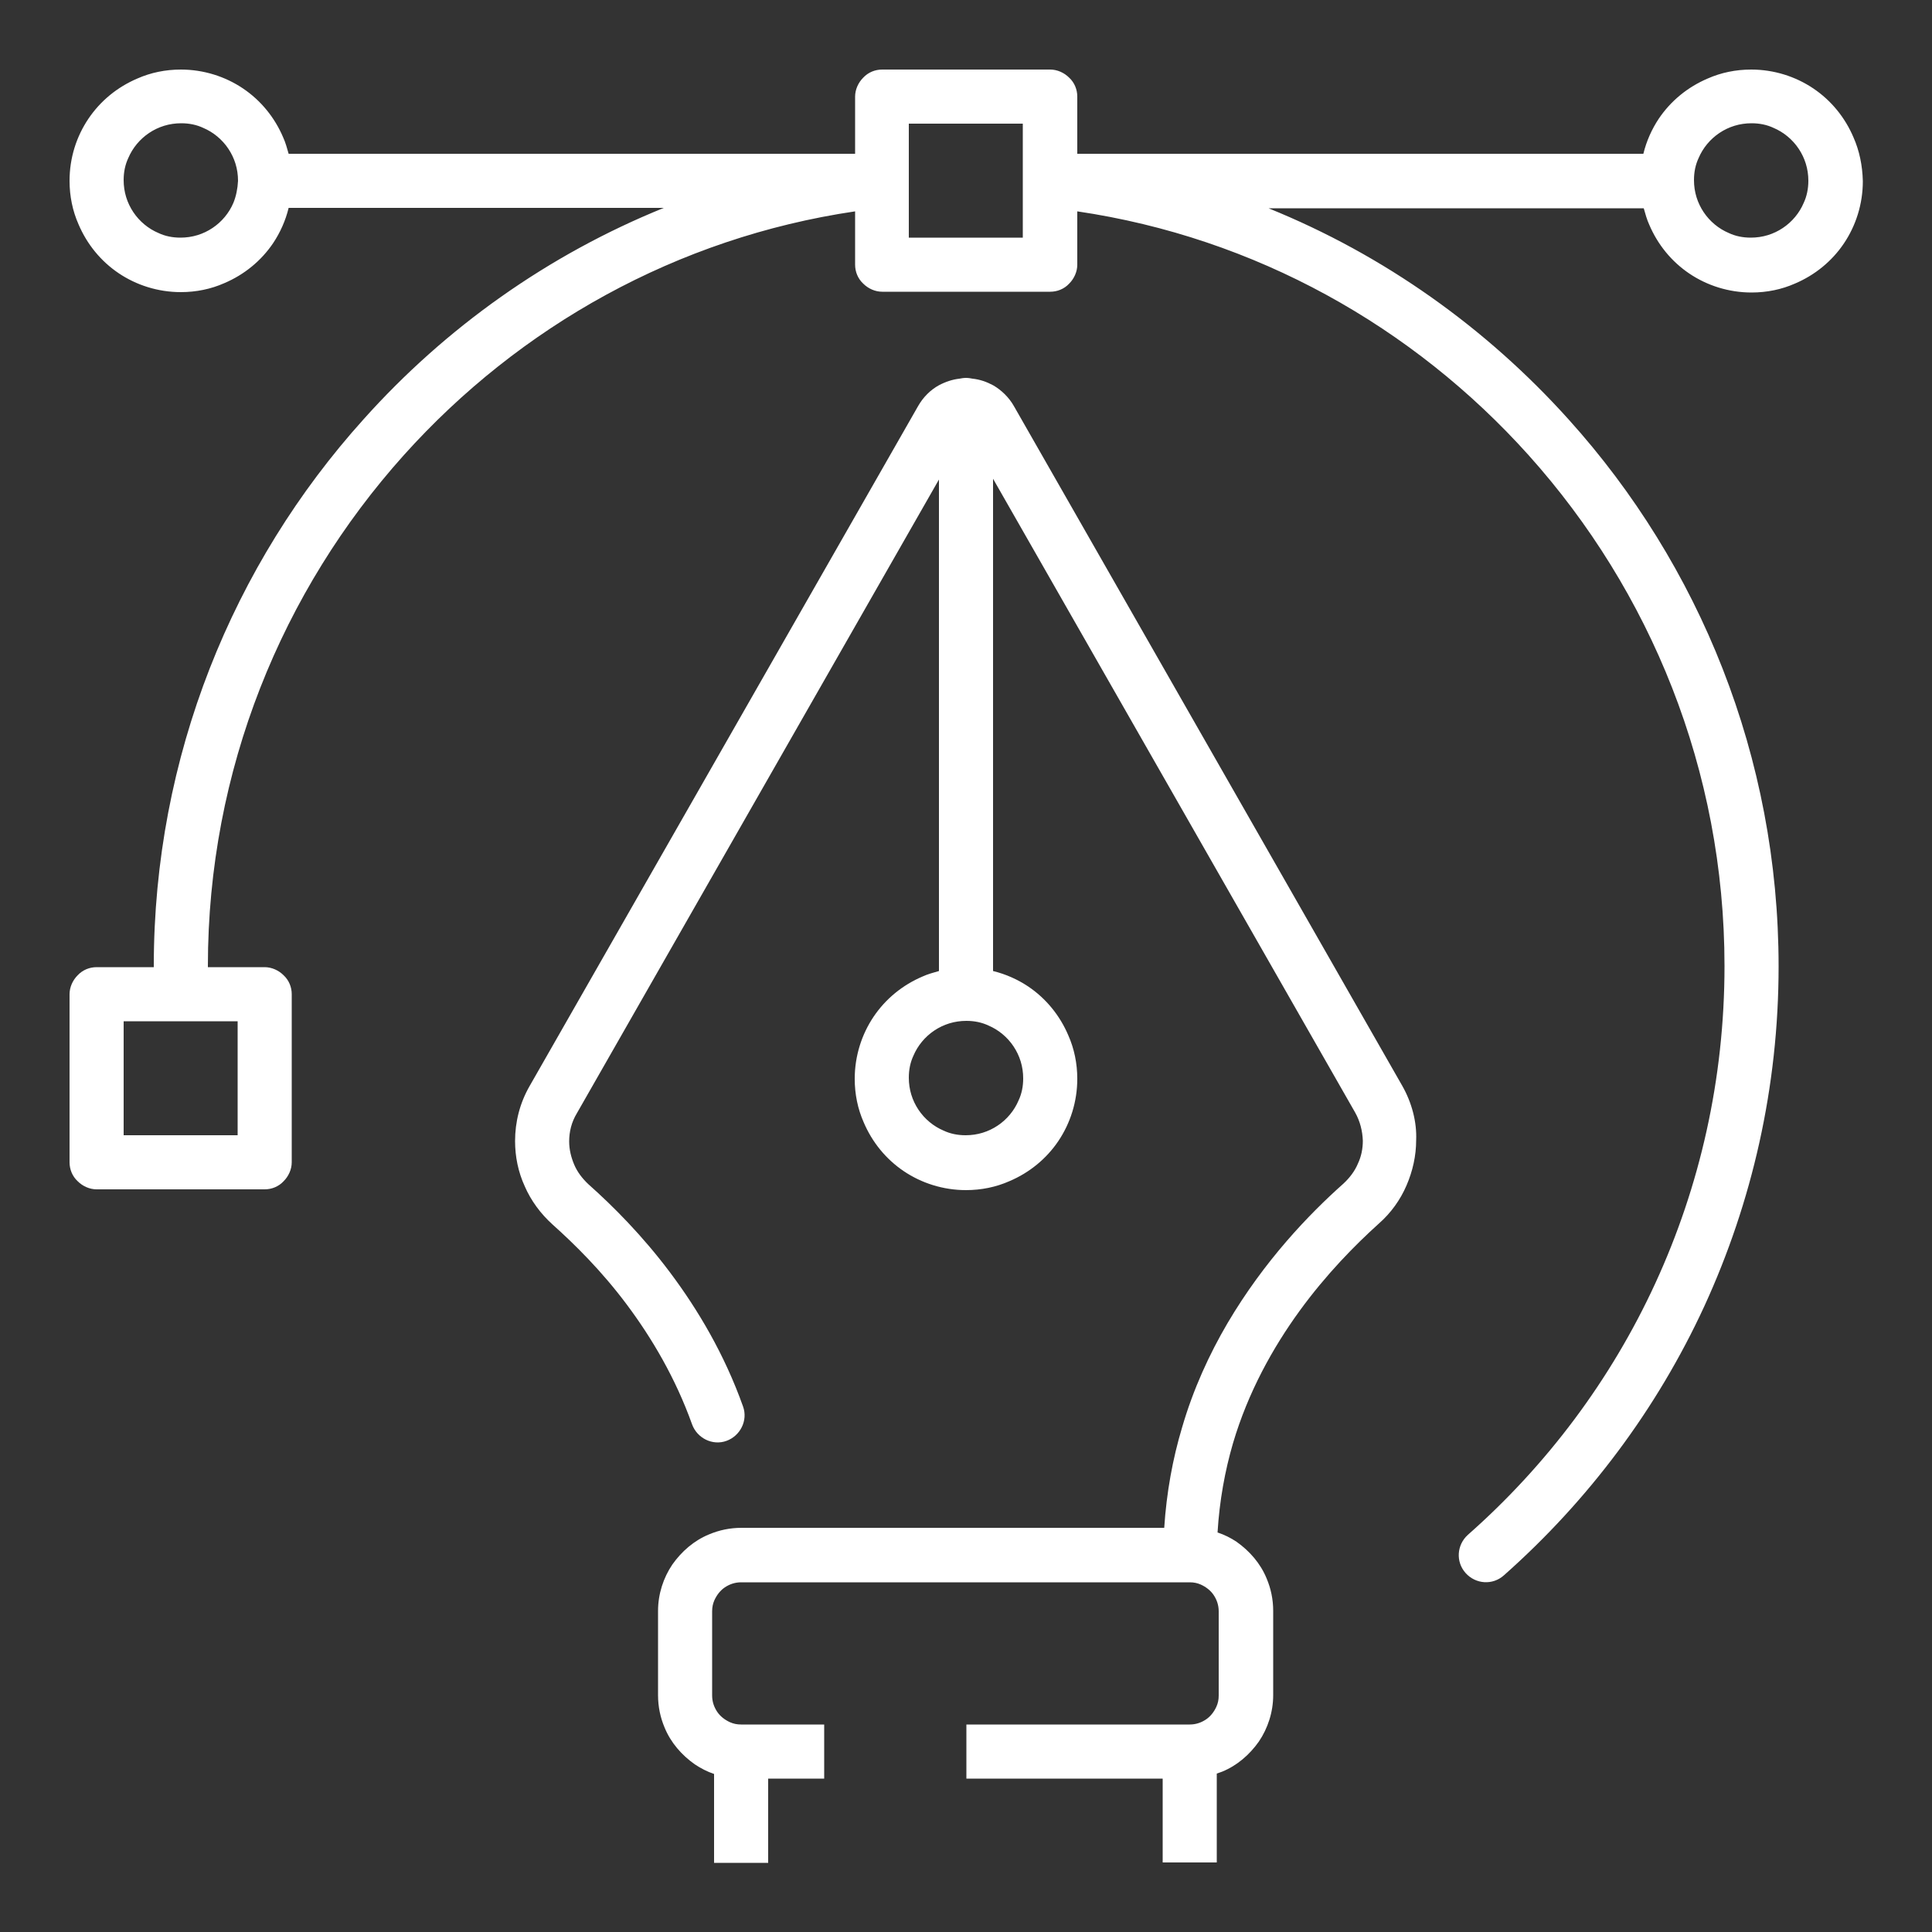
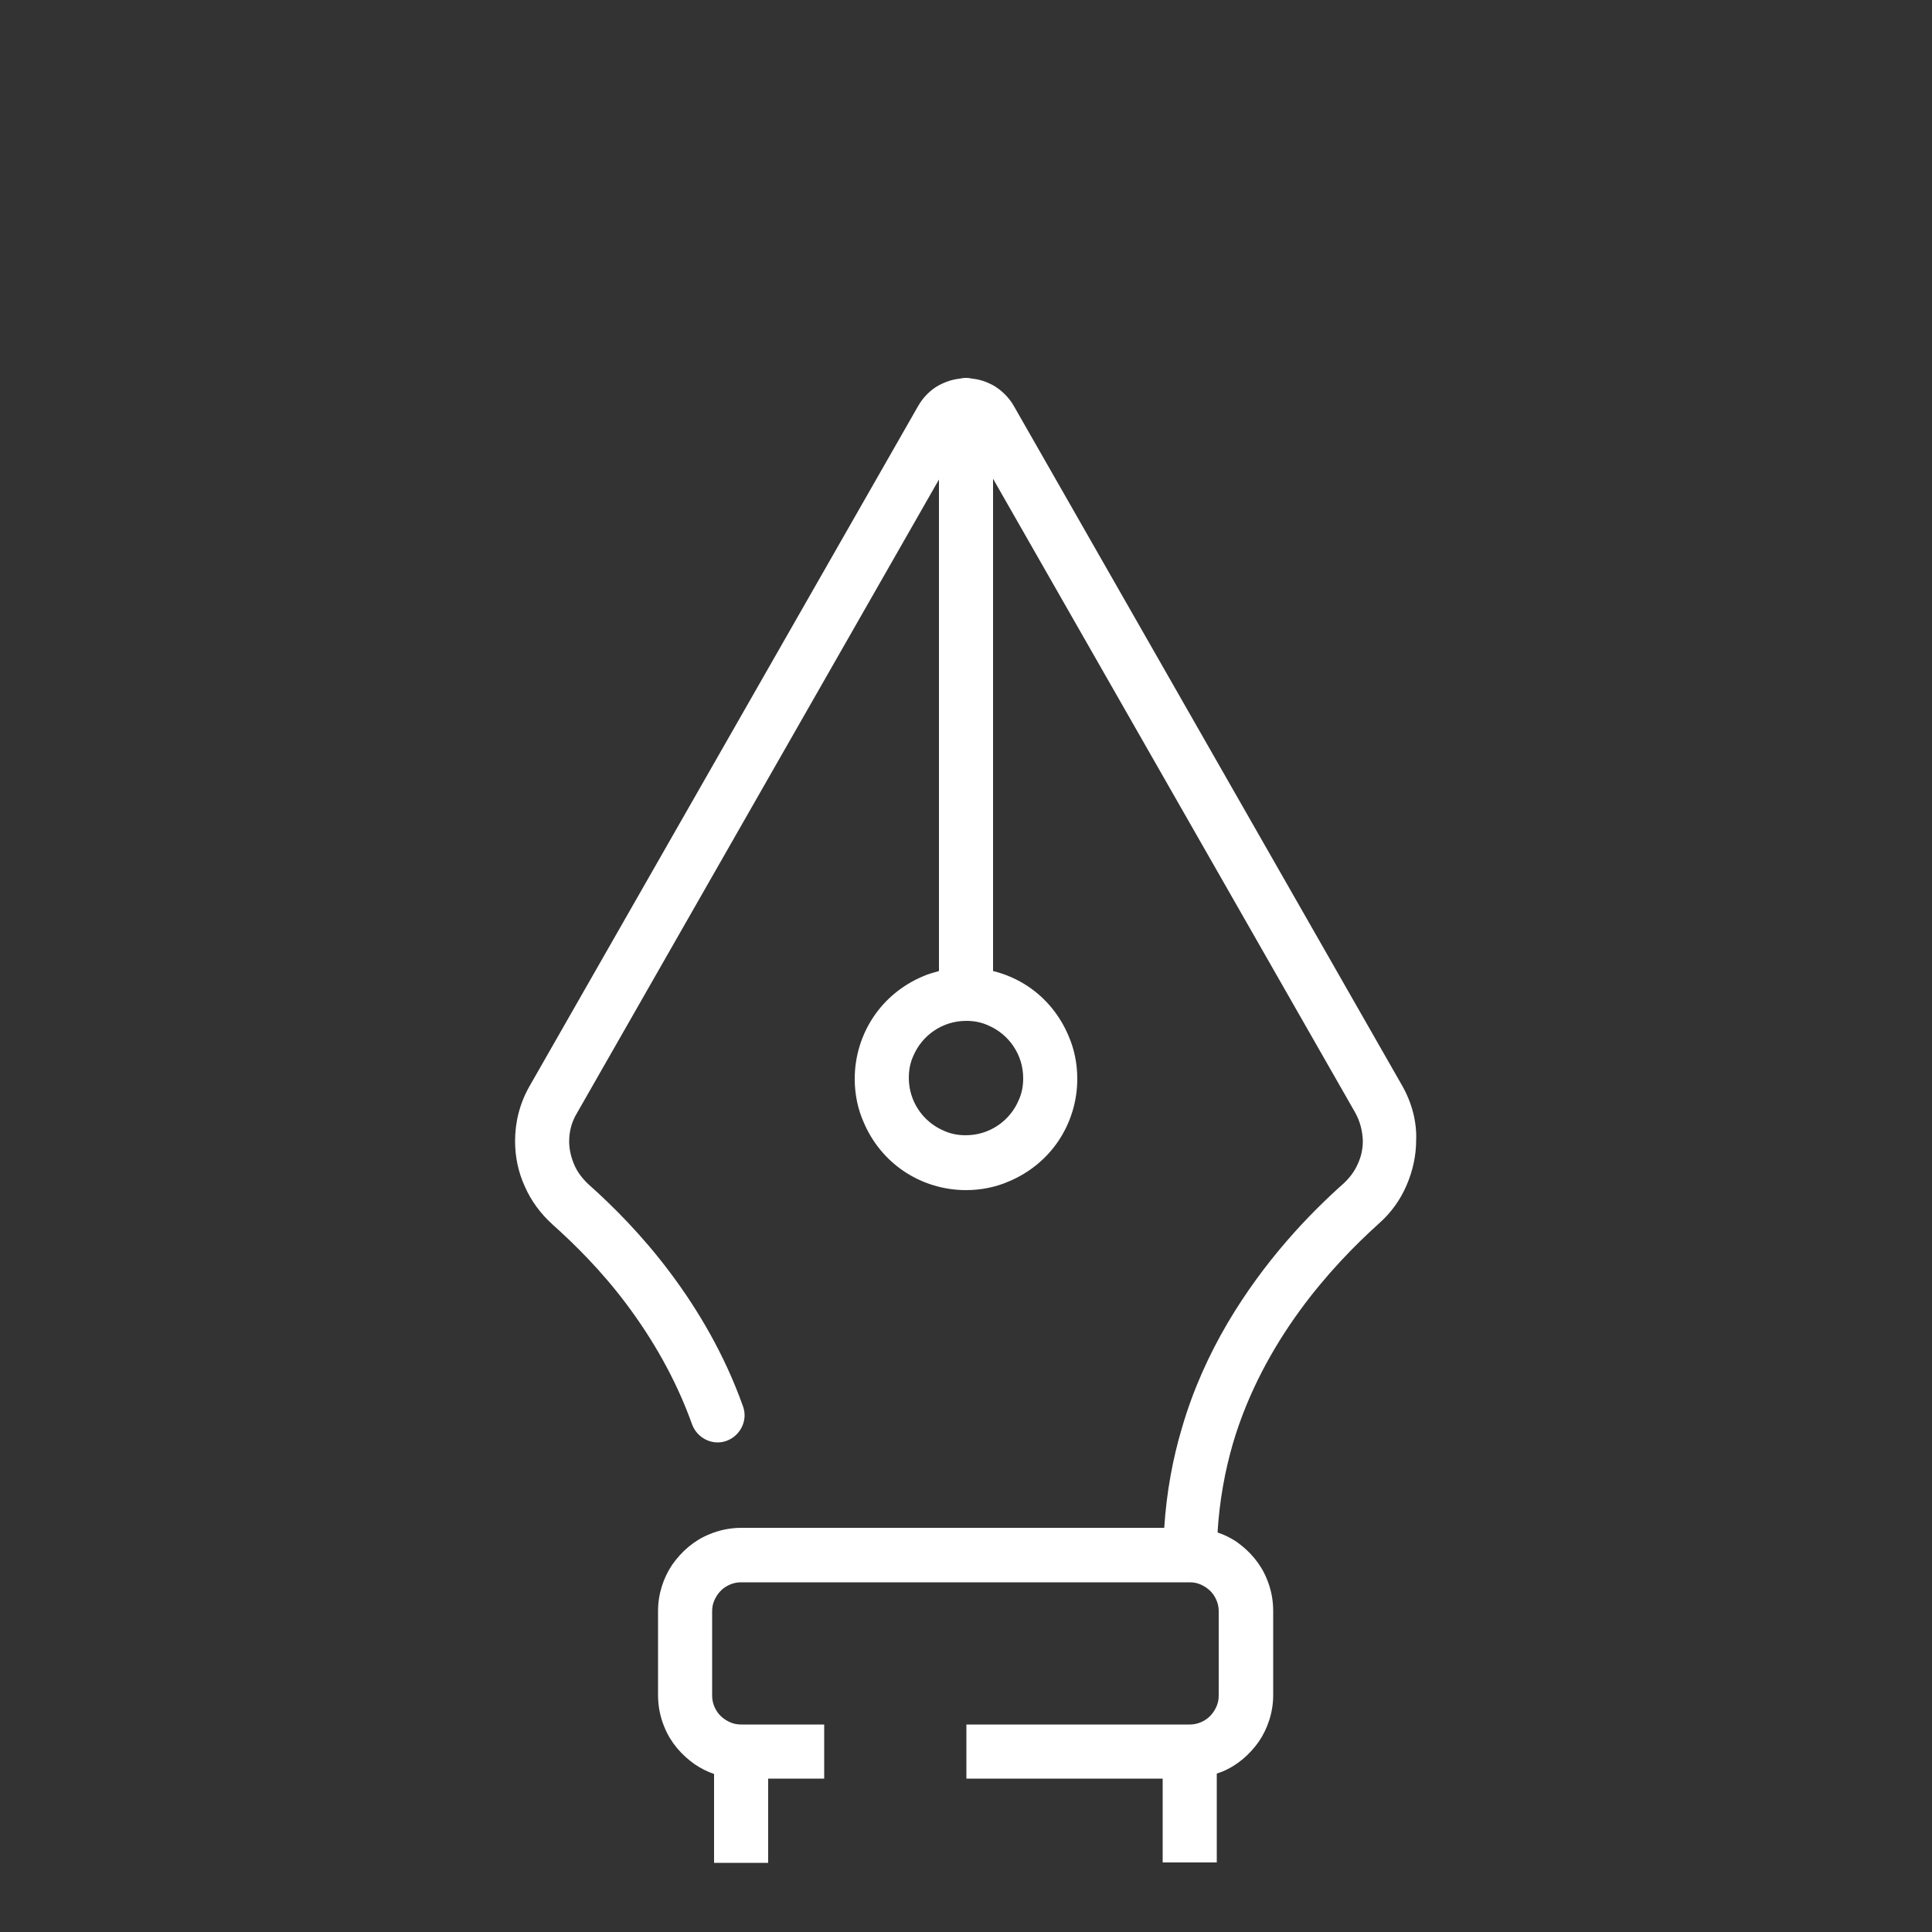
<svg xmlns="http://www.w3.org/2000/svg" version="1.1" id="Layer_1" x="0px" y="0px" viewBox="0 0 500 500" style="enable-background:new 0 0 500 500;" xml:space="preserve">
  <rect x="0" y="0" width="500" height="500" fill="#333333" stroke="none" />
  <style type="text/css">
	.st0{fill:#FFFFFF;}
</style>
  <g>
-     <path class="st0" d="M479.7,35.6c-2.2-5.2-5.8-9.6-10.4-12.7c-4.6-3.1-10.2-4.9-16.1-4.9c-4,0-7.8,0.8-11.2,2.3   c-5.2,2.2-9.6,5.8-12.7,10.4c-1.8,2.7-3.2,5.8-4,9.1H278.8V25c0-1.8-0.7-3.6-2.1-4.9c-1.3-1.3-3.1-2.1-4.9-2.1h-43.5   c-1.8,0-3.6,0.7-4.9,2.1c-1.3,1.3-2.1,3.1-2.1,4.9v14.8H74.7c-0.4-1.4-0.8-2.9-1.4-4.2c-2.2-5.2-5.8-9.6-10.4-12.7   C58.3,19.8,52.7,18,46.8,18c-4,0-7.8,0.8-11.2,2.3c-5.2,2.2-9.6,5.8-12.7,10.4C19.8,35.3,18,40.8,18,46.8c0,4,0.8,7.8,2.3,11.2   c2.2,5.2,5.8,9.6,10.4,12.7c4.6,3.1,10.2,4.9,16.1,4.9c4,0,7.8-0.8,11.2-2.3c5.2-2.2,9.6-5.8,12.7-10.4c1.8-2.7,3.2-5.8,4-9.1h97.1   c-29.9,12.1-56.5,31-77.7,54.7C60.3,146,39.8,195.8,39.8,250c0,0.1,0,0.2,0,0.3H25c-1.8,0-3.6,0.7-4.9,2.1   c-1.3,1.3-2.1,3.1-2.1,4.9v43.5c0,1.8,0.7,3.6,2.1,4.9c1.3,1.3,3.1,2.1,4.9,2.1h43.5c1.8,0,3.6-0.7,4.9-2.1   c1.3-1.3,2.1-3.1,2.1-4.9v-43.5c0-1.8-0.7-3.6-2.1-4.9c-1.3-1.3-3.1-2.1-4.9-2.1H53.8c0-0.1,0-0.2,0-0.3   c0-50.7,19.2-97.1,50.7-132.2c29.9-33.3,70.7-56.3,116.8-63.1v13.8c0,1.8,0.7,3.6,2.1,4.9c1.3,1.3,3.1,2.1,4.9,2.1h43.5   c1.8,0,3.6-0.7,4.9-2.1c1.3-1.3,2.1-3.1,2.1-4.9V54.7c46.1,6.8,86.9,29.8,116.8,63.1c31.5,35.1,50.7,81.5,50.7,132.2   c0,29.3-6.4,57.1-17.9,82.1c-11.5,25-28.1,47.1-48.5,65.1c-2.9,2.6-3.2,7-0.6,9.9c2.6,2.9,7,3.2,9.9,0.6   c21.8-19.3,39.6-43,51.9-69.7c12.3-26.8,19.2-56.6,19.2-87.9c0-54.2-20.5-104-54.3-141.5c-21.3-23.7-47.8-42.6-77.7-54.7h97.1   c0.4,1.4,0.8,2.9,1.4,4.2c2.2,5.2,5.8,9.6,10.4,12.7c4.6,3.1,10.2,4.9,16.1,4.9c4,0,7.8-0.8,11.2-2.3c5.2-2.2,9.6-5.8,12.7-10.4   c3.1-4.6,4.9-10.2,4.9-16.1C482,42.8,481.2,39,479.7,35.6z M61.5,293.8H32v-29.5h29.5V293.8z M60.4,52.5c-1.1,2.6-3,4.9-5.4,6.5   c-2.4,1.6-5.2,2.5-8.3,2.5c-2.1,0-4-0.4-5.7-1.2c-2.6-1.1-4.9-3-6.5-5.4c-1.6-2.4-2.5-5.2-2.5-8.3c0-2.1,0.4-4,1.2-5.7   c1.1-2.6,3-4.9,5.4-6.5c2.4-1.6,5.2-2.5,8.3-2.5c2.1,0,4,0.4,5.7,1.2c2.6,1.1,4.9,3,6.5,5.4c1.6,2.4,2.5,5.2,2.5,8.3   C61.5,48.8,61.1,50.8,60.4,52.5z M235.2,46.8C235.2,46.8,235.2,46.7,235.2,46.8V32h29.5v14.7c0,0,0,0,0,0v14.8h-29.5V46.8z    M466.8,52.5c-1.1,2.6-3,4.9-5.4,6.5c-2.4,1.6-5.2,2.5-8.3,2.5c-2.1,0-4-0.4-5.7-1.2c-2.6-1.1-4.9-3-6.5-5.4   c-1.6-2.4-2.5-5.2-2.5-8.3c0-2.1,0.4-4,1.2-5.7c1.1-2.6,3-4.9,5.4-6.5c2.4-1.6,5.2-2.5,8.3-2.5c2.1,0,4,0.4,5.7,1.2   c2.6,1.1,4.9,3,6.5,5.4c1.6,2.4,2.5,5.2,2.5,8.3C468,48.8,467.6,50.8,466.8,52.5z" />
    <path class="st0" d="M362.9,281L262.4,105.1l0,0c-1.3-2.3-3.3-4.2-5.4-5.4c-1.7-0.9-3.4-1.5-5.3-1.7c-0.5-0.1-1.1-0.2-1.7-0.2   s-1.2,0.1-1.7,0.2c-1.8,0.2-3.6,0.8-5.3,1.7c-2.2,1.2-4.1,3.1-5.4,5.4L137.1,281l0,0c-2.6,4.5-3.8,9.4-3.8,14.3c0,4,0.8,8,2.5,11.7   c1.6,3.7,4.1,7.1,7.2,9.9l0,0c5.7,5.1,12.7,12,19.2,20.7c6.5,8.7,12.6,19,16.9,31c1.3,3.6,5.3,5.6,8.9,4.3s5.6-5.3,4.3-8.9   c-4.8-13.5-11.7-25.1-18.9-34.7c-7.2-9.6-14.8-17.2-21.1-22.8l0,0c-1.6-1.5-2.9-3.2-3.7-5.1c-0.8-1.9-1.3-3.9-1.3-6   c0-2.5,0.6-5,2-7.3l0,0l93.7-164v127.2c-1.4,0.4-2.9,0.8-4.2,1.4c-5.2,2.2-9.6,5.8-12.7,10.4c-3.1,4.6-4.9,10.2-4.9,16.1   c0,4,0.8,7.8,2.3,11.2c2.2,5.2,5.8,9.6,10.4,12.7c4.6,3.1,10.2,4.9,16.1,4.9c4,0,7.8-0.8,11.2-2.3c5.2-2.2,9.6-5.8,12.7-10.4   c3.1-4.6,4.9-10.2,4.9-16.1c0-4-0.8-7.8-2.3-11.2c-2.2-5.2-5.8-9.6-10.4-12.7c-2.7-1.8-5.8-3.2-9.1-4V123.9l93.7,164l0,0   c1.3,2.3,1.9,4.8,2,7.3c0,2.1-0.4,4.1-1.3,6c-0.8,1.9-2.1,3.6-3.7,5.1c-9,8-20.5,20-30,36.1c-4.7,8-8.9,17.1-11.8,27.1   c-2.4,8-4,16.7-4.6,25.9H191.9c-3,0-5.8,0.6-8.4,1.7c-3.9,1.6-7.1,4.4-9.5,7.8c-2.3,3.4-3.7,7.6-3.7,12v21.8c0,3,0.6,5.8,1.7,8.4   c1.6,3.9,4.4,7.1,7.8,9.5c1.5,1,3.2,1.9,5,2.5v23h14v-21.8h14.5v-14h-14.5h-7c-1.1,0-2-0.2-2.9-0.6c-1.3-0.6-2.5-1.5-3.3-2.7   c-0.8-1.2-1.3-2.6-1.3-4.2v-21.8c0-1.1,0.2-2,0.6-2.9c0.6-1.3,1.5-2.5,2.7-3.3c1.2-0.8,2.6-1.3,4.2-1.3h116.1c1.1,0,2,0.2,2.9,0.6   c1.3,0.6,2.5,1.5,3.3,2.7c0.8,1.2,1.3,2.6,1.3,4.2v21.8c0,1.1-0.2,2-0.6,2.9c-0.6,1.3-1.5,2.5-2.7,3.3c-1.2,0.8-2.6,1.3-4.2,1.3h-7   h-50.8v14l7,0h43.8V482h14v-23c0.5-0.2,0.9-0.3,1.4-0.5c3.9-1.6,7.1-4.4,9.5-7.8c2.3-3.4,3.7-7.6,3.7-12v-21.8c0-3-0.6-5.8-1.7-8.4   c-1.6-3.9-4.4-7.1-7.8-9.5c-1.5-1-3.1-1.8-4.9-2.4c0.5-8.2,1.9-15.9,4-23.1c3.9-13.2,10.3-24.7,17.2-34.2   c6.9-9.5,14.4-17.1,20.5-22.6c3.2-2.8,5.6-6.2,7.2-9.9c1.6-3.7,2.5-7.7,2.5-11.7C366.7,290.4,365.4,285.4,362.9,281L362.9,281z    M262.3,270.8c1.6,2.4,2.5,5.2,2.5,8.3c0,2.1-0.4,4-1.2,5.7c-1.1,2.6-3,4.9-5.4,6.5c-2.4,1.6-5.2,2.5-8.3,2.5c-2.1,0-4-0.4-5.7-1.2   c-2.6-1.1-4.9-3-6.5-5.4c-1.6-2.4-2.5-5.2-2.5-8.3c0-2.1,0.4-4,1.2-5.7c1.1-2.6,3-4.9,5.4-6.5c2.4-1.6,5.2-2.5,8.3-2.5   c2.1,0,4,0.4,5.7,1.2C258.4,266.5,260.7,268.4,262.3,270.8z" />
  </g>
</svg>